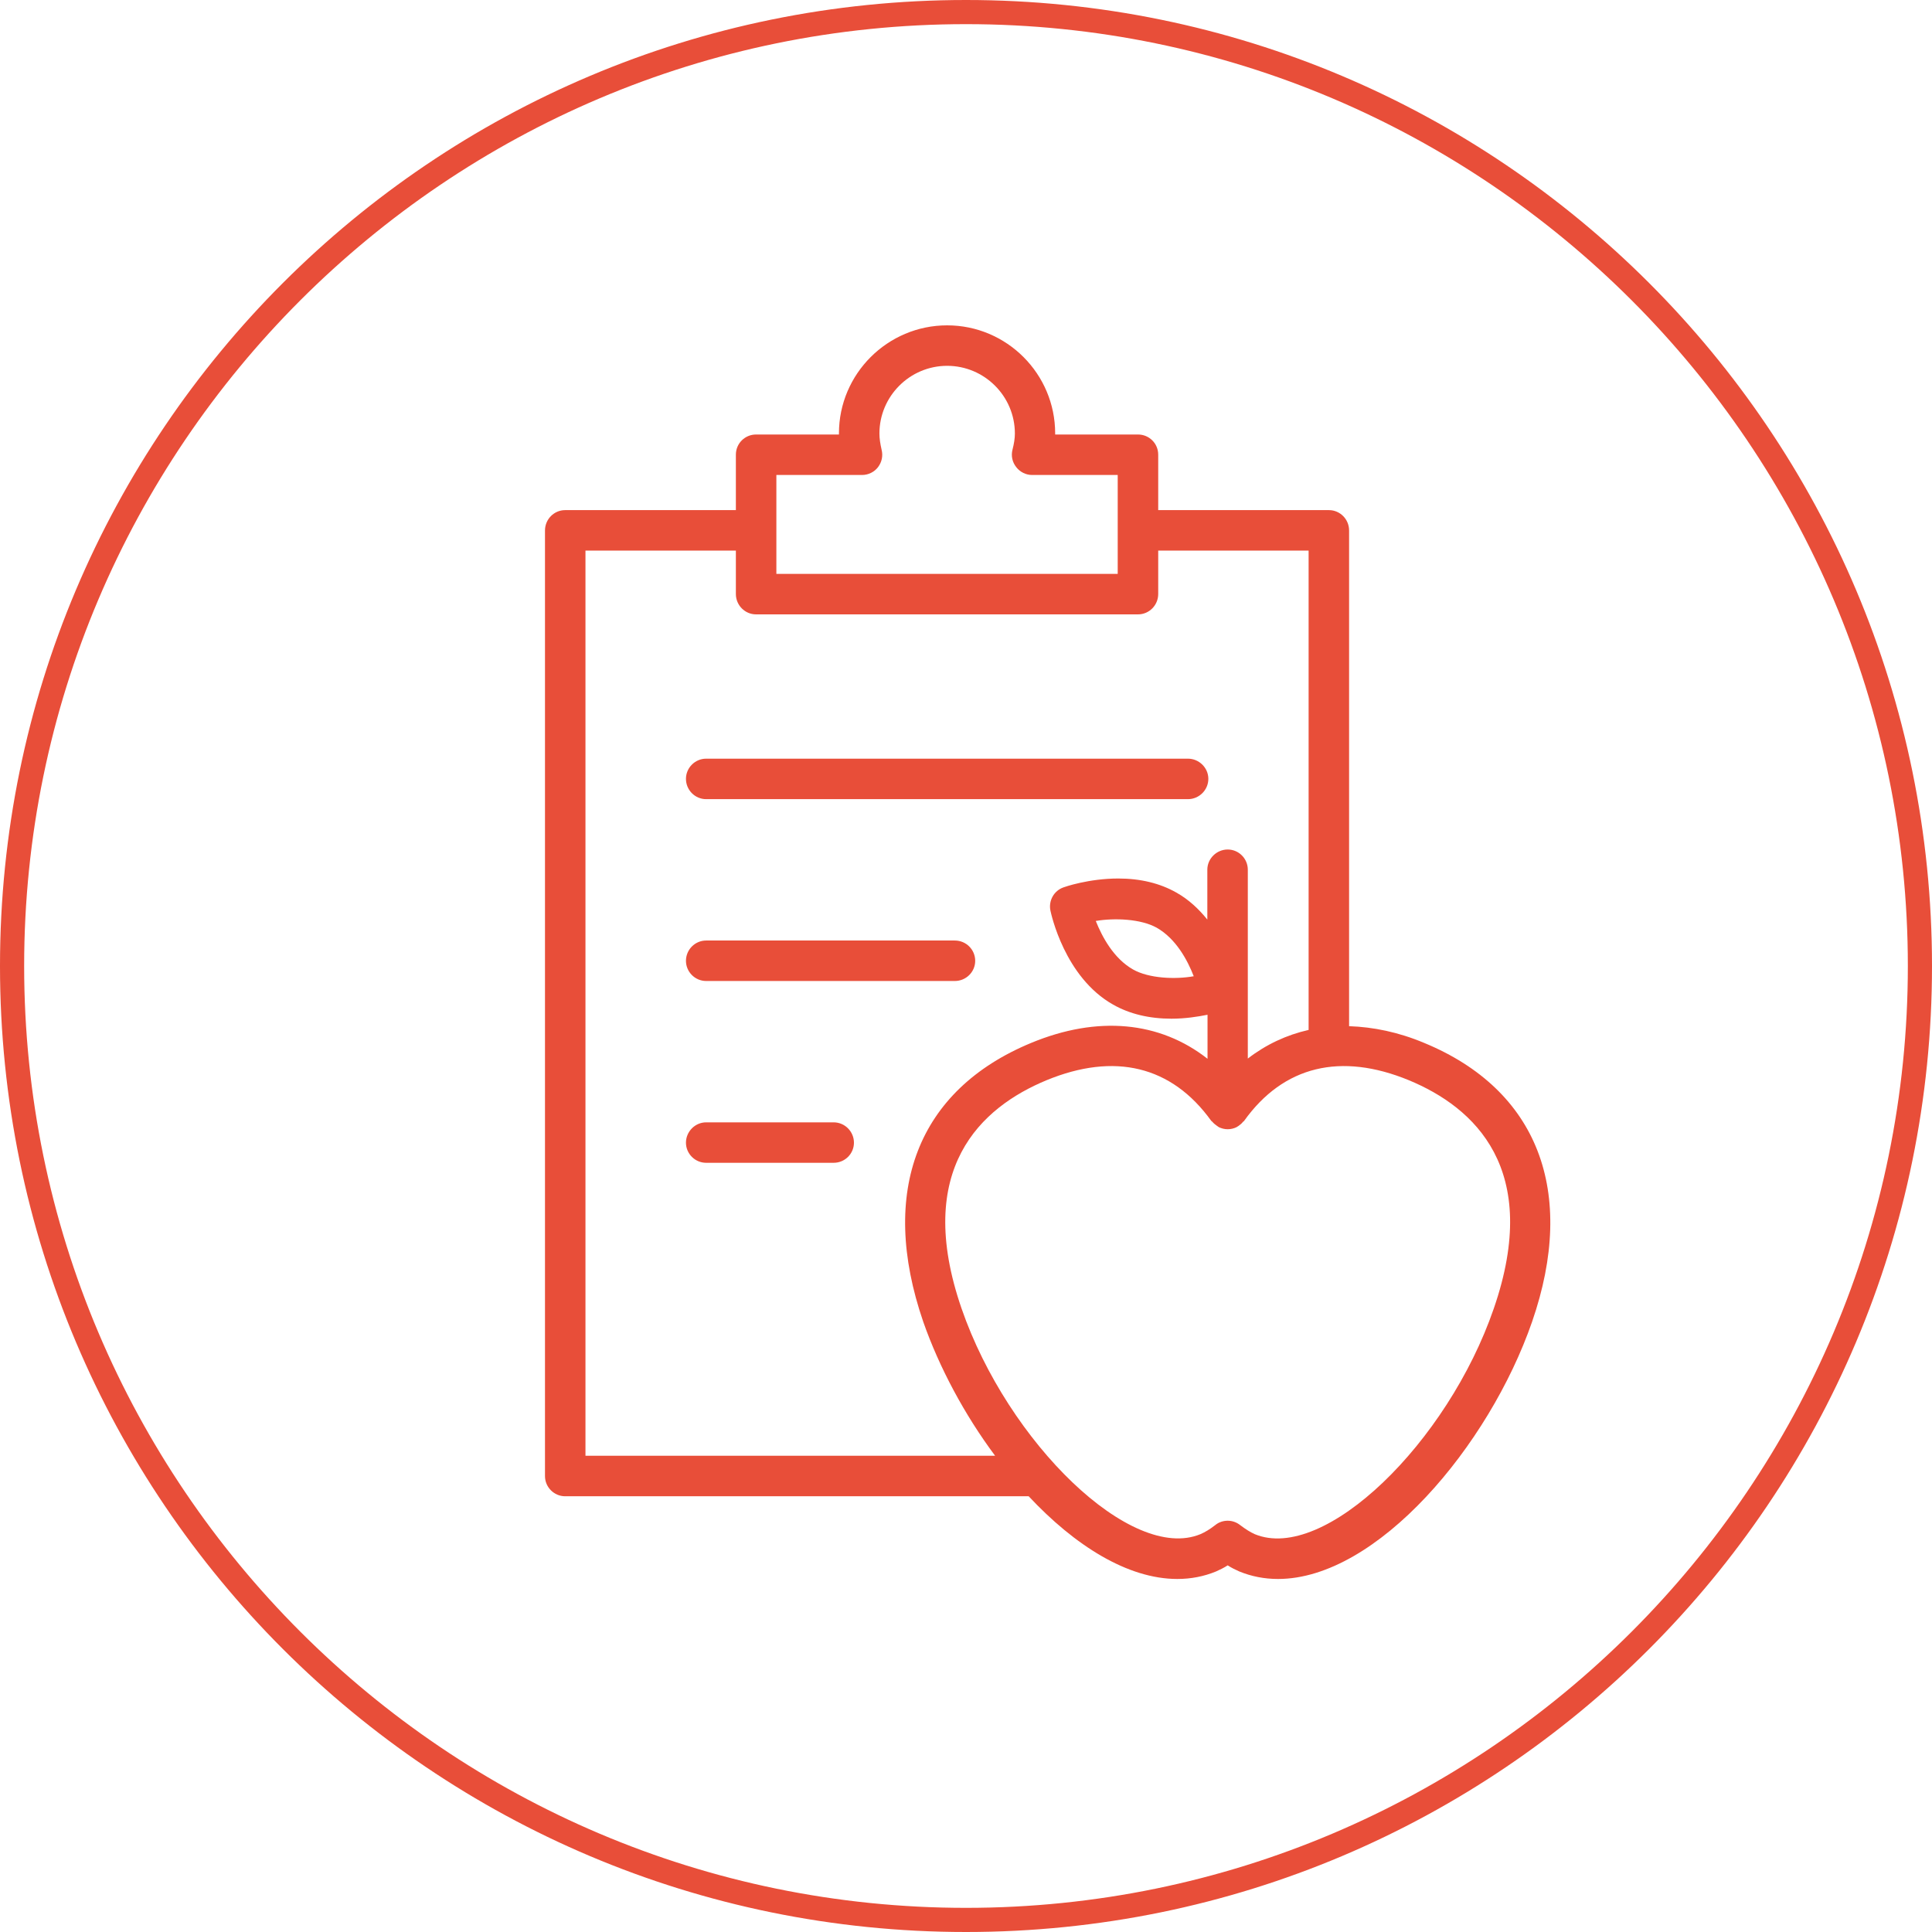
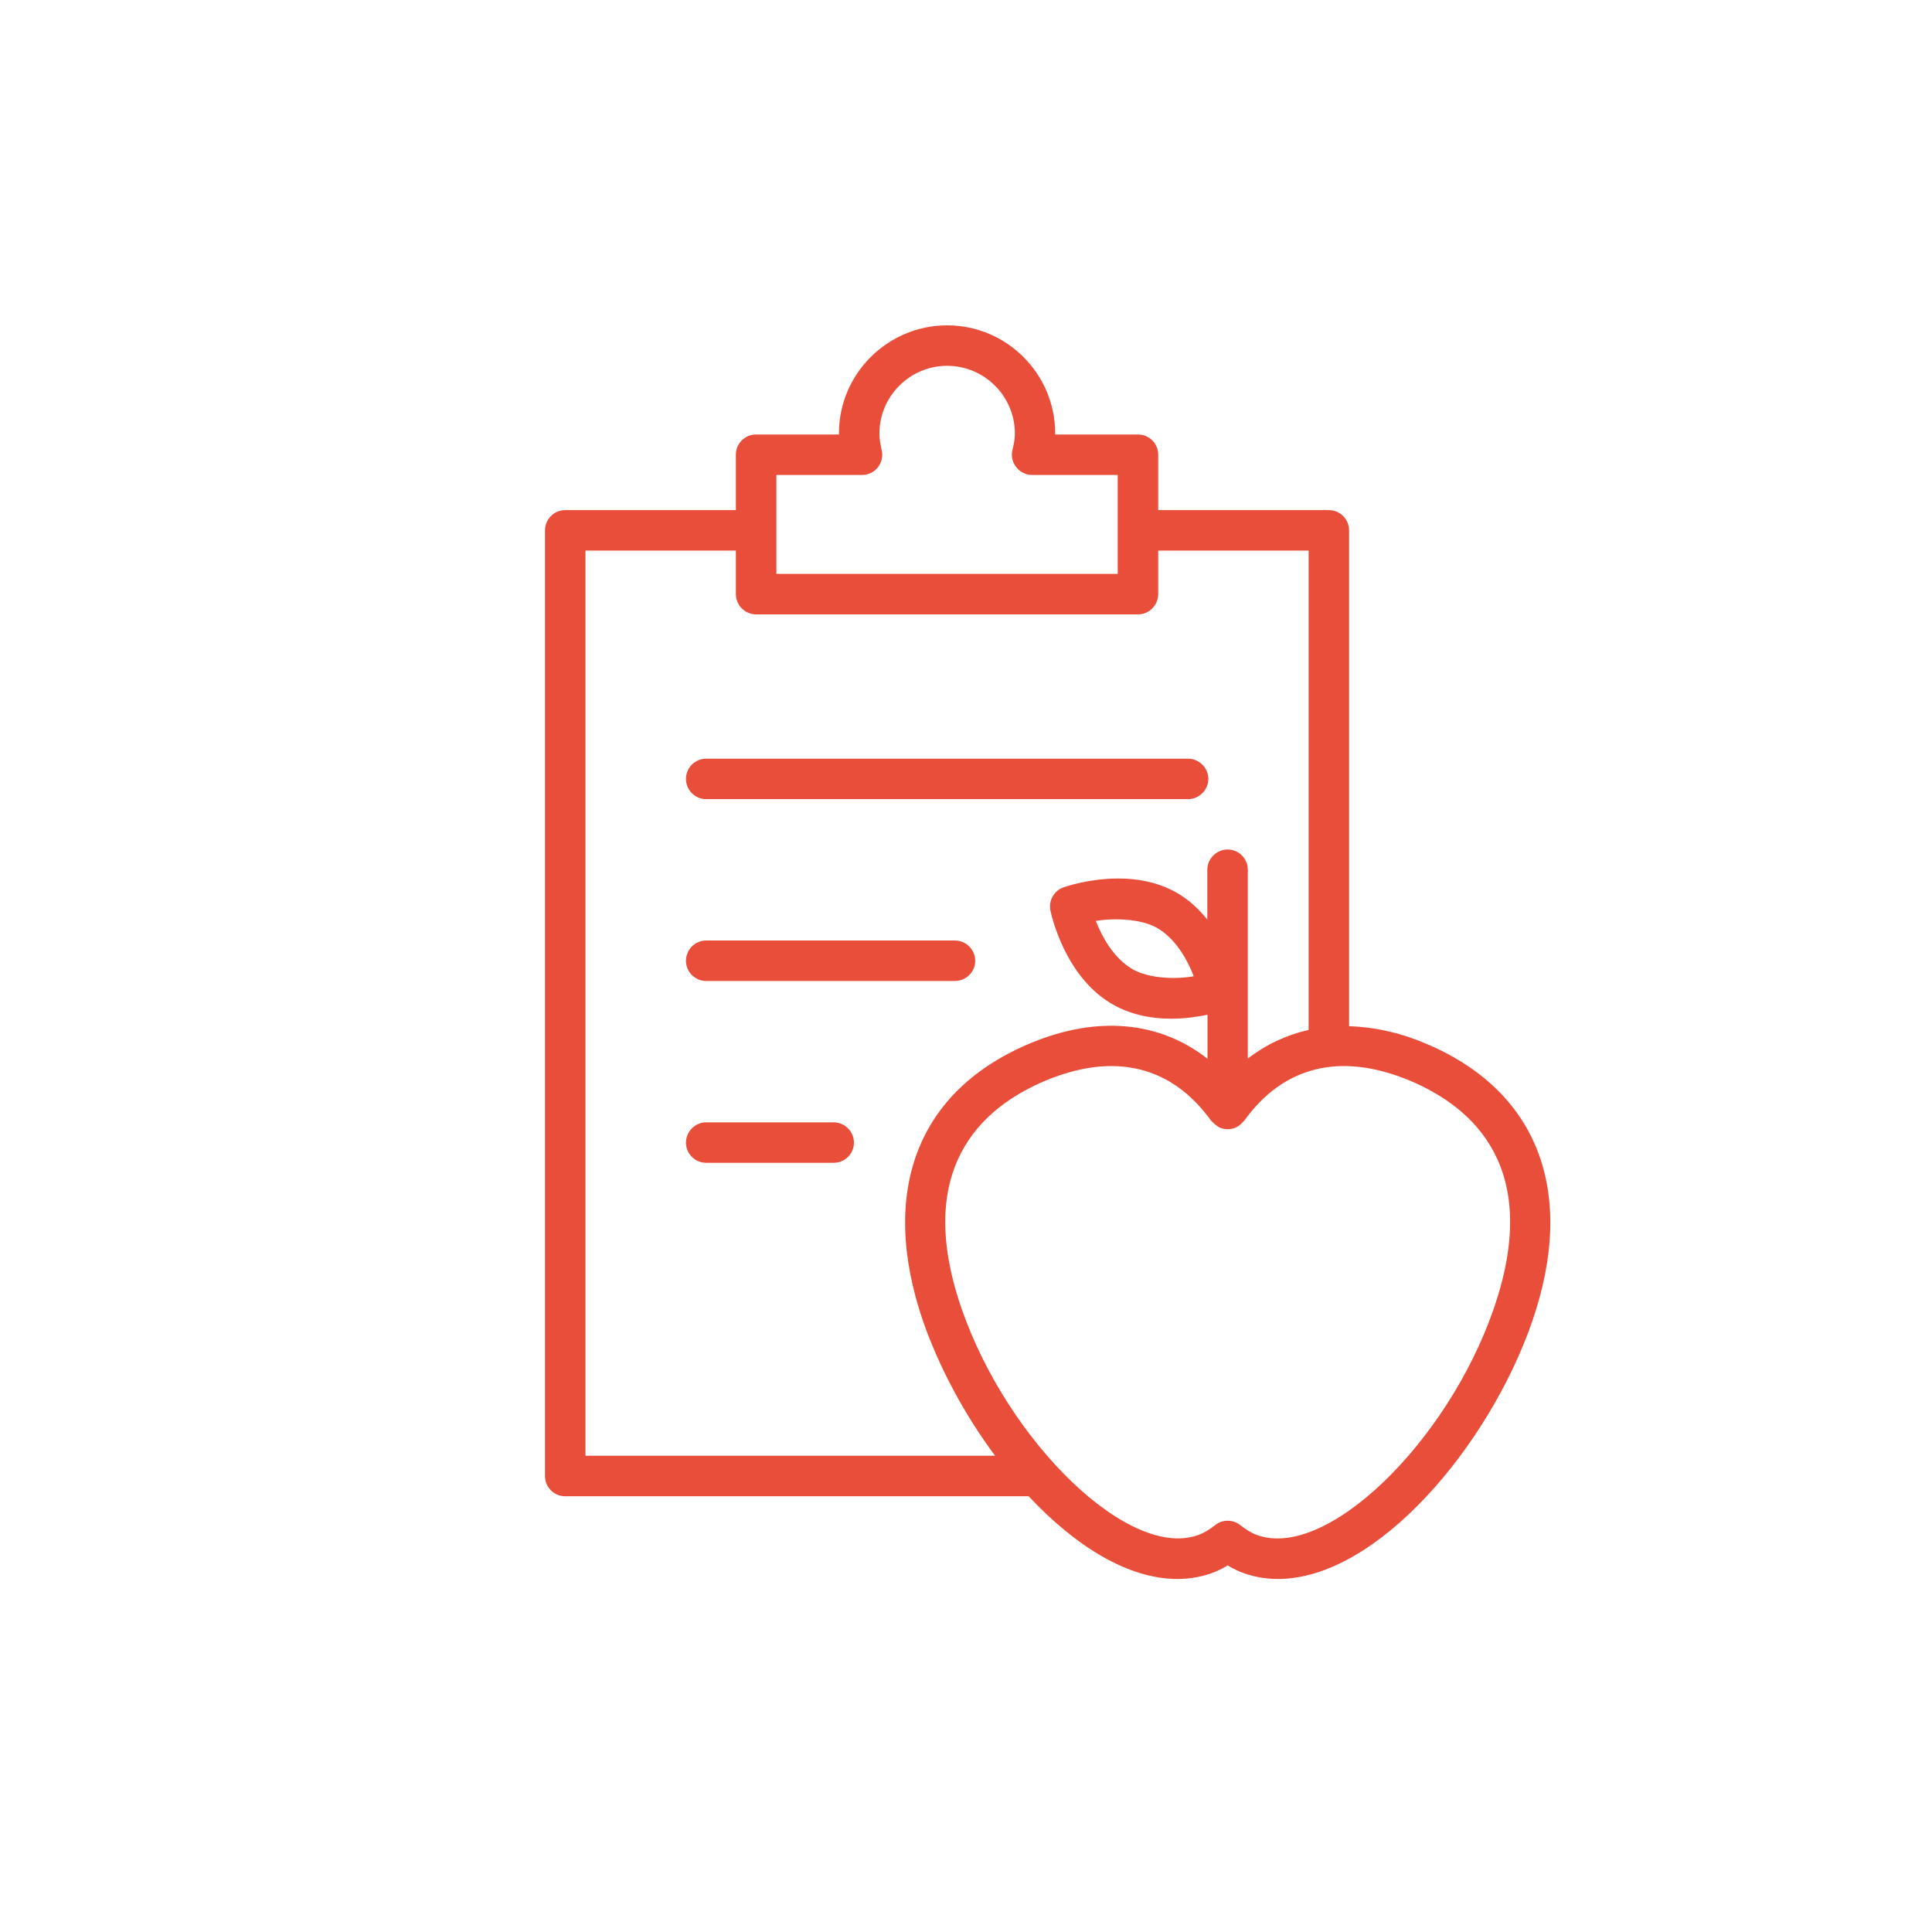
<svg xmlns="http://www.w3.org/2000/svg" width="80px" height="80px" viewBox="0 0 80 80" version="1.1">
  <title>instate-icon-21</title>
  <g id="instate-icon-21" stroke="none" stroke-width="1" fill="none" fill-rule="evenodd">
-     <path d="M40,0 C17.909,0 0,17.909 0,40 C0,62.093 17.909,80 40,80 C62.091,80 80,62.093 80,40 C80,17.909 62.091,0 40,0 M40,1 C61.505,1 79,18.495 79,40 C79,61.505 61.505,79 40,79 C18.495,79 1,61.505 1,40 C1,18.495 18.495,1 40,1" id="Fill-1" fill="#E84E39" />
-     <path d="M29.239,40.621 L39.537,40.621 C40.004,40.621 40.381,40.244 40.381,39.786 C40.381,39.321 40.004,38.945 39.537,38.945 L29.239,38.945 C28.781,38.945 28.404,39.321 28.404,39.786 C28.404,40.244 28.781,40.621 29.239,40.621 L29.239,40.621 Z M34.519,46.474 L29.239,46.474 C28.781,46.474 28.404,46.857 28.404,47.316 C28.404,47.774 28.781,48.149 29.239,48.149 L34.519,48.149 C34.986,48.149 35.36,47.774 35.36,47.316 C35.36,46.857 34.986,46.474 34.519,46.474 L34.519,46.474 Z M58.341,44.731 C55.528,43.572 53.149,44.126 51.514,46.416 C51.506,46.433 51.481,46.441 51.472,46.449 C51.424,46.514 51.359,46.571 51.286,46.621 C51.253,46.638 51.228,46.661 51.196,46.677 C51.089,46.728 50.966,46.759 50.836,46.759 C50.704,46.759 50.591,46.728 50.476,46.677 C50.451,46.661 50.42,46.638 50.395,46.621 C50.322,46.571 50.254,46.514 50.198,46.449 C50.19,46.433 50.166,46.424 50.158,46.416 C48.513,44.126 46.144,43.572 43.332,44.731 C40.625,45.853 37.821,48.402 39.816,54.182 C41.737,59.741 46.847,64.711 49.708,63.526 C49.896,63.445 50.091,63.329 50.322,63.15 C50.468,63.028 50.656,62.97 50.836,62.97 C51.016,62.97 51.196,63.028 51.351,63.15 C51.588,63.329 51.776,63.445 51.956,63.526 C54.833,64.719 59.942,59.741 61.855,54.182 C63.851,48.402 61.047,45.853 58.341,44.731 L58.341,44.731 Z M47.894,38.413 C47.23,38.045 46.144,38.005 45.374,38.135 C45.636,38.79 46.111,39.688 46.921,40.146 C47.573,40.514 48.662,40.562 49.43,40.424 C49.176,39.769 48.701,38.871 47.894,38.413 L47.894,38.413 Z M41.205,60.28 C39.939,58.581 38.893,56.626 38.229,54.73 C36.375,49.335 37.993,45.133 42.693,43.187 C45.449,42.042 48.024,42.289 50.001,43.842 L50.001,42.019 C49.593,42.1 49.078,42.182 48.507,42.182 C47.59,42.182 46.772,41.986 46.094,41.6 C44.074,40.464 43.52,37.817 43.495,37.702 C43.413,37.294 43.641,36.883 44.035,36.745 C44.074,36.728 45.081,36.377 46.307,36.377 C47.222,36.377 48.032,36.574 48.71,36.959 C49.233,37.252 49.65,37.653 49.993,38.078 L49.993,36.011 C49.993,35.552 50.378,35.176 50.836,35.176 C51.294,35.176 51.669,35.552 51.669,36.011 L51.669,43.833 C52.431,43.245 53.281,42.852 54.187,42.647 L54.187,22.799 L47.959,22.799 L47.959,24.597 C47.959,25.063 47.582,25.44 47.124,25.44 L31.306,25.44 C30.848,25.44 30.471,25.063 30.471,24.597 L30.471,22.799 L24.243,22.799 L24.243,60.28 L41.205,60.28 Z M32.148,23.764 L46.282,23.764 L46.282,19.668 L42.735,19.668 C42.482,19.668 42.235,19.545 42.08,19.342 C41.917,19.137 41.86,18.875 41.925,18.622 C41.99,18.369 42.024,18.147 42.024,17.952 C42.024,16.406 40.764,15.148 39.219,15.148 C37.675,15.148 36.415,16.406 36.415,17.952 C36.415,18.155 36.448,18.369 36.505,18.622 C36.57,18.875 36.513,19.137 36.358,19.342 C36.204,19.545 35.957,19.668 35.695,19.668 L32.148,19.668 L32.148,23.764 Z M63.441,54.73 C61.66,59.872 57.016,65.382 52.921,65.382 C52.355,65.382 51.818,65.276 51.318,65.071 C51.154,64.997 50.999,64.924 50.836,64.818 C50.673,64.924 50.516,64.997 50.353,65.071 C49.855,65.276 49.315,65.382 48.752,65.382 C46.69,65.382 44.499,63.993 42.595,61.957 L23.4,61.957 C22.944,61.957 22.567,61.58 22.567,61.124 L22.567,21.966 C22.567,21.499 22.944,21.123 23.4,21.123 L30.471,21.123 L30.471,18.827 C30.471,18.36 30.848,17.992 31.306,17.992 L34.739,17.992 L34.739,17.944 C34.739,15.483 36.75,13.472 39.219,13.472 C41.689,13.472 43.692,15.483 43.692,17.944 L43.692,17.992 L47.124,17.992 C47.582,17.992 47.959,18.36 47.959,18.827 L47.959,21.123 L55.03,21.123 C55.486,21.123 55.863,21.499 55.863,21.966 L55.863,42.492 C56.861,42.525 57.908,42.737 58.977,43.187 C63.671,45.125 65.306,49.335 63.441,54.73 L63.441,54.73 Z M28.404,32.25 C28.404,31.792 28.781,31.415 29.239,31.415 L49.193,31.415 C49.65,31.415 50.035,31.792 50.035,32.25 C50.035,32.715 49.65,33.091 49.193,33.091 L29.239,33.091 C28.781,33.091 28.404,32.715 28.404,32.25 L28.404,32.25 Z" id="Fill-3" fill="#E84E39" />
+     <path d="M29.239,40.621 L39.537,40.621 C40.004,40.621 40.381,40.244 40.381,39.786 C40.381,39.321 40.004,38.945 39.537,38.945 L29.239,38.945 C28.781,38.945 28.404,39.321 28.404,39.786 C28.404,40.244 28.781,40.621 29.239,40.621 L29.239,40.621 Z M34.519,46.474 L29.239,46.474 C28.781,46.474 28.404,46.857 28.404,47.316 C28.404,47.774 28.781,48.149 29.239,48.149 L34.519,48.149 C34.986,48.149 35.36,47.774 35.36,47.316 C35.36,46.857 34.986,46.474 34.519,46.474 L34.519,46.474 Z M58.341,44.731 C55.528,43.572 53.149,44.126 51.514,46.416 C51.506,46.433 51.481,46.441 51.472,46.449 C51.424,46.514 51.359,46.571 51.286,46.621 C51.253,46.638 51.228,46.661 51.196,46.677 C51.089,46.728 50.966,46.759 50.836,46.759 C50.704,46.759 50.591,46.728 50.476,46.677 C50.451,46.661 50.42,46.638 50.395,46.621 C50.322,46.571 50.254,46.514 50.198,46.449 C50.19,46.433 50.166,46.424 50.158,46.416 C48.513,44.126 46.144,43.572 43.332,44.731 C40.625,45.853 37.821,48.402 39.816,54.182 C41.737,59.741 46.847,64.711 49.708,63.526 C49.896,63.445 50.091,63.329 50.322,63.15 C50.468,63.028 50.656,62.97 50.836,62.97 C51.016,62.97 51.196,63.028 51.351,63.15 C51.588,63.329 51.776,63.445 51.956,63.526 C54.833,64.719 59.942,59.741 61.855,54.182 C63.851,48.402 61.047,45.853 58.341,44.731 Z M47.894,38.413 C47.23,38.045 46.144,38.005 45.374,38.135 C45.636,38.79 46.111,39.688 46.921,40.146 C47.573,40.514 48.662,40.562 49.43,40.424 C49.176,39.769 48.701,38.871 47.894,38.413 L47.894,38.413 Z M41.205,60.28 C39.939,58.581 38.893,56.626 38.229,54.73 C36.375,49.335 37.993,45.133 42.693,43.187 C45.449,42.042 48.024,42.289 50.001,43.842 L50.001,42.019 C49.593,42.1 49.078,42.182 48.507,42.182 C47.59,42.182 46.772,41.986 46.094,41.6 C44.074,40.464 43.52,37.817 43.495,37.702 C43.413,37.294 43.641,36.883 44.035,36.745 C44.074,36.728 45.081,36.377 46.307,36.377 C47.222,36.377 48.032,36.574 48.71,36.959 C49.233,37.252 49.65,37.653 49.993,38.078 L49.993,36.011 C49.993,35.552 50.378,35.176 50.836,35.176 C51.294,35.176 51.669,35.552 51.669,36.011 L51.669,43.833 C52.431,43.245 53.281,42.852 54.187,42.647 L54.187,22.799 L47.959,22.799 L47.959,24.597 C47.959,25.063 47.582,25.44 47.124,25.44 L31.306,25.44 C30.848,25.44 30.471,25.063 30.471,24.597 L30.471,22.799 L24.243,22.799 L24.243,60.28 L41.205,60.28 Z M32.148,23.764 L46.282,23.764 L46.282,19.668 L42.735,19.668 C42.482,19.668 42.235,19.545 42.08,19.342 C41.917,19.137 41.86,18.875 41.925,18.622 C41.99,18.369 42.024,18.147 42.024,17.952 C42.024,16.406 40.764,15.148 39.219,15.148 C37.675,15.148 36.415,16.406 36.415,17.952 C36.415,18.155 36.448,18.369 36.505,18.622 C36.57,18.875 36.513,19.137 36.358,19.342 C36.204,19.545 35.957,19.668 35.695,19.668 L32.148,19.668 L32.148,23.764 Z M63.441,54.73 C61.66,59.872 57.016,65.382 52.921,65.382 C52.355,65.382 51.818,65.276 51.318,65.071 C51.154,64.997 50.999,64.924 50.836,64.818 C50.673,64.924 50.516,64.997 50.353,65.071 C49.855,65.276 49.315,65.382 48.752,65.382 C46.69,65.382 44.499,63.993 42.595,61.957 L23.4,61.957 C22.944,61.957 22.567,61.58 22.567,61.124 L22.567,21.966 C22.567,21.499 22.944,21.123 23.4,21.123 L30.471,21.123 L30.471,18.827 C30.471,18.36 30.848,17.992 31.306,17.992 L34.739,17.992 L34.739,17.944 C34.739,15.483 36.75,13.472 39.219,13.472 C41.689,13.472 43.692,15.483 43.692,17.944 L43.692,17.992 L47.124,17.992 C47.582,17.992 47.959,18.36 47.959,18.827 L47.959,21.123 L55.03,21.123 C55.486,21.123 55.863,21.499 55.863,21.966 L55.863,42.492 C56.861,42.525 57.908,42.737 58.977,43.187 C63.671,45.125 65.306,49.335 63.441,54.73 L63.441,54.73 Z M28.404,32.25 C28.404,31.792 28.781,31.415 29.239,31.415 L49.193,31.415 C49.65,31.415 50.035,31.792 50.035,32.25 C50.035,32.715 49.65,33.091 49.193,33.091 L29.239,33.091 C28.781,33.091 28.404,32.715 28.404,32.25 L28.404,32.25 Z" id="Fill-3" fill="#E84E39" />
  </g>
</svg>